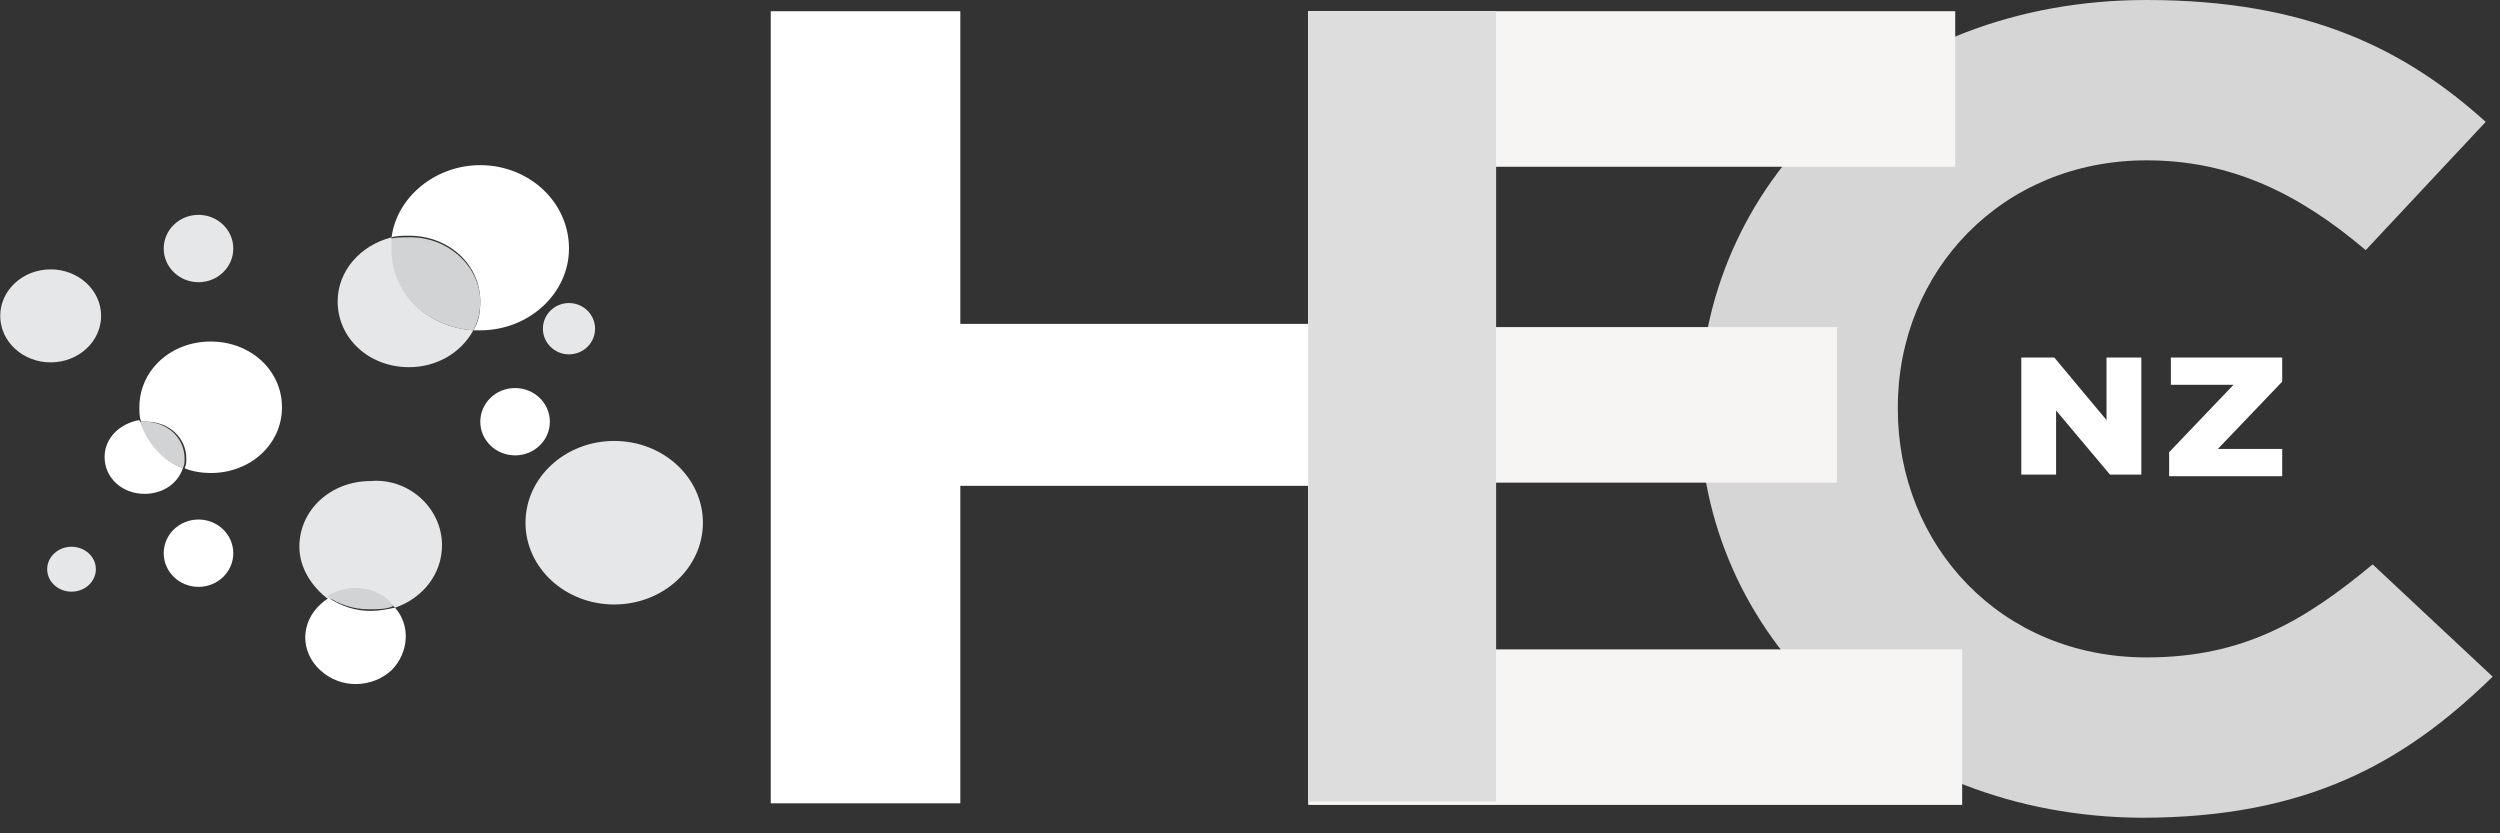
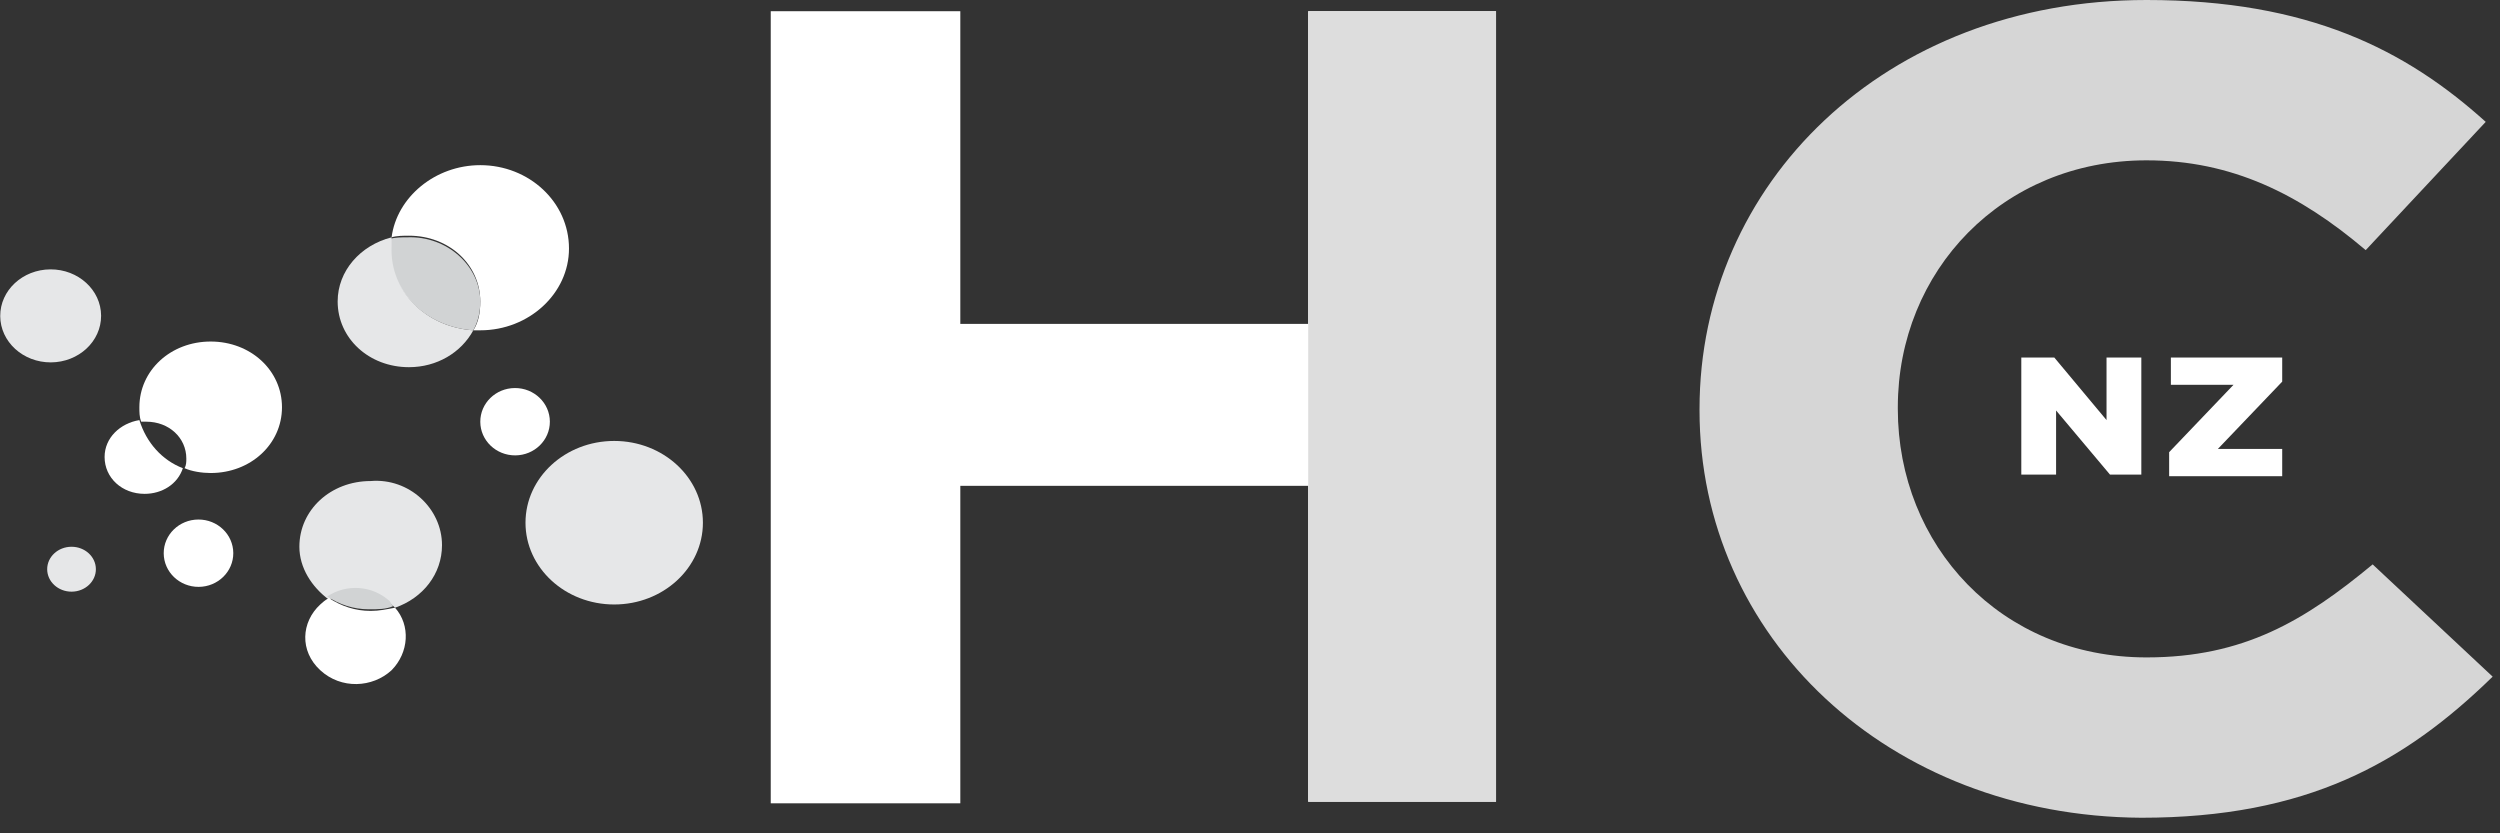
<svg xmlns="http://www.w3.org/2000/svg" width="111" height="37" viewBox="0 0 111 37" fill="none">
  <rect x="0" y="0" width="111" height="37" fill="#333333" stroke="none" />
  <path d="M2.259 16.09C3.496 16.084 4.494 15.156 4.489 14.016C4.484 12.876 3.476 11.955 2.24 11.96C1.003 11.965 0.004 12.894 0.01 14.034C0.015 15.174 1.022 16.094 2.259 16.09Z" fill="#E6E7E8" />
  <path d="M22.877 20.219C23.73 20.215 24.418 19.543 24.414 18.718C24.41 17.892 23.715 17.225 22.862 17.229C22.009 17.232 21.321 17.904 21.325 18.73C21.329 19.556 22.023 20.222 22.877 20.219Z" fill="white" />
  <path d="M19.625 24.205C19.625 25.487 18.775 26.555 17.54 26.982C17.462 26.91 17.462 26.91 17.385 26.839C16.613 26.127 15.455 26.056 14.605 26.626C13.833 26.056 13.292 25.202 13.292 24.276C13.292 22.639 14.682 21.358 16.459 21.358C18.157 21.215 19.625 22.568 19.625 24.205Z" fill="#E6E7E8" />
  <path d="M8.821 26.057C9.674 26.053 10.362 25.381 10.358 24.555C10.354 23.73 9.66 23.063 8.807 23.067C7.954 23.07 7.265 23.742 7.269 24.568C7.273 25.394 7.968 26.06 8.821 26.057Z" fill="white" />
  <path d="M25.263 11.035C25.263 13.028 23.487 14.666 21.325 14.666C21.247 14.666 21.093 14.666 21.016 14.666C21.247 14.31 21.325 13.883 21.325 13.384C21.325 11.747 19.934 10.465 18.158 10.465C17.927 10.465 17.618 10.465 17.386 10.537C17.618 8.757 19.317 7.333 21.325 7.333C23.487 7.333 25.263 8.97 25.263 11.035Z" fill="white" />
  <path d="M12.52 18.083C12.52 19.72 11.13 21.002 9.354 21.002C8.968 21.002 8.505 20.93 8.196 20.788C8.273 20.646 8.273 20.503 8.273 20.361C8.273 19.435 7.501 18.723 6.497 18.723C6.419 18.723 6.342 18.723 6.265 18.723C6.188 18.51 6.188 18.296 6.188 18.083C6.188 16.445 7.578 15.164 9.354 15.164C11.13 15.164 12.52 16.445 12.52 18.083Z" fill="white" />
  <path d="M17.462 26.91C17.154 27.053 16.767 27.053 16.381 27.053C15.686 27.053 15.068 26.839 14.528 26.483C15.377 25.914 16.536 25.985 17.308 26.697C17.385 26.839 17.462 26.91 17.462 26.91Z" fill="#D1D3D4" />
  <path d="M17.386 29.758C16.536 30.541 15.146 30.613 14.22 29.758C13.293 28.904 13.37 27.622 14.22 26.839C14.297 26.768 14.451 26.626 14.606 26.555C15.146 26.91 15.764 27.124 16.459 27.124C16.845 27.124 17.154 27.053 17.54 26.982C18.235 27.765 18.158 28.975 17.386 29.758Z" fill="white" />
  <path d="M27.271 26.839C29.446 26.839 31.209 25.214 31.209 23.209C31.209 21.203 29.446 19.578 27.271 19.578C25.096 19.578 23.332 21.203 23.332 23.209C23.332 25.214 25.096 26.839 27.271 26.839Z" fill="#E6E7E8" />
-   <path d="M8.196 20.361C8.196 20.503 8.196 20.646 8.118 20.788C7.192 20.432 6.419 19.649 6.188 18.723C6.265 18.723 6.342 18.723 6.419 18.723C7.423 18.723 8.196 19.435 8.196 20.361Z" fill="#D1D3D4" />
  <path d="M8.119 20.788C7.887 21.5 7.192 21.927 6.42 21.927C5.416 21.927 4.644 21.215 4.644 20.29C4.644 19.435 5.339 18.794 6.188 18.652C6.497 19.649 7.192 20.432 8.119 20.788Z" fill="white" />
-   <path d="M8.821 12.53C9.674 12.526 10.362 11.854 10.358 11.028C10.354 10.203 9.66 9.536 8.807 9.54C7.954 9.543 7.265 10.215 7.269 11.041C7.273 11.867 7.968 12.533 8.821 12.53Z" fill="#E6E7E8" />
-   <path d="M25.268 15.733C25.908 15.731 26.424 15.219 26.421 14.59C26.418 13.961 25.897 13.453 25.258 13.455C24.618 13.458 24.102 13.97 24.105 14.599C24.108 15.228 24.628 15.736 25.268 15.733Z" fill="#E6E7E8" />
  <path d="M3.181 26.27C3.778 26.267 4.26 25.819 4.257 25.269C4.255 24.718 3.769 24.274 3.171 24.276C2.574 24.279 2.092 24.727 2.095 25.278C2.098 25.828 2.584 26.272 3.181 26.27Z" fill="#E6E7E8" />
  <path d="M21.324 13.384C21.324 13.811 21.247 14.239 21.015 14.666C18.93 14.523 17.308 12.957 17.308 11.035C17.308 10.893 17.308 10.75 17.308 10.608C17.54 10.537 17.849 10.537 18.081 10.537C19.857 10.465 21.324 11.818 21.324 13.384Z" fill="#D1D3D4" />
  <path d="M21.015 14.666C20.474 15.662 19.393 16.303 18.158 16.303C16.381 16.303 14.992 15.022 14.992 13.384C14.992 12.031 15.995 10.893 17.386 10.537C17.386 10.679 17.386 10.821 17.386 10.964C17.308 12.957 18.93 14.523 21.015 14.666Z" fill="#E6E7E8" />
  <path d="M75.459 18.225V18.154C75.459 8.187 83.645 0 95.306 0C102.488 0 106.813 2.207 110.366 5.411L105.037 11.106C102.102 8.614 99.091 7.119 95.306 7.119C88.897 7.119 84.263 12.031 84.263 18.083V18.154C84.263 24.205 88.819 29.189 95.306 29.189C99.631 29.189 102.334 27.551 105.346 25.059L110.674 30.043C106.736 33.887 102.411 36.308 95.075 36.308C83.8 36.236 75.459 28.263 75.459 18.225Z" fill="#D6D6D6" />
-   <path d="M58.084 0.498H86.812V7.404H66.424V14.523H81.561V21.429H66.424V28.833H87.121V35.738H58.084V0.498Z" fill="#F7F4F4" />
  <path d="M34.221 0.498H42.638V14.381H58.083V0.498H66.424V35.596H58.083V21.571H42.638V35.667H34.221V0.498Z" fill="white" />
  <path d="M58.084 0.498H66.424V35.596H58.084V0.498Z" fill="#DDDDDD" />
  <path d="M89.746 15.876H91.213L93.53 18.652V15.876H95.075V21.073H93.684L91.29 18.225V21.073H89.746V15.876Z" fill="white" />
  <path d="M96.31 20.076L99.167 17.086H96.387V15.876H101.33V16.944L98.472 19.934H101.33V21.144H96.31V20.076Z" fill="white" />
</svg>